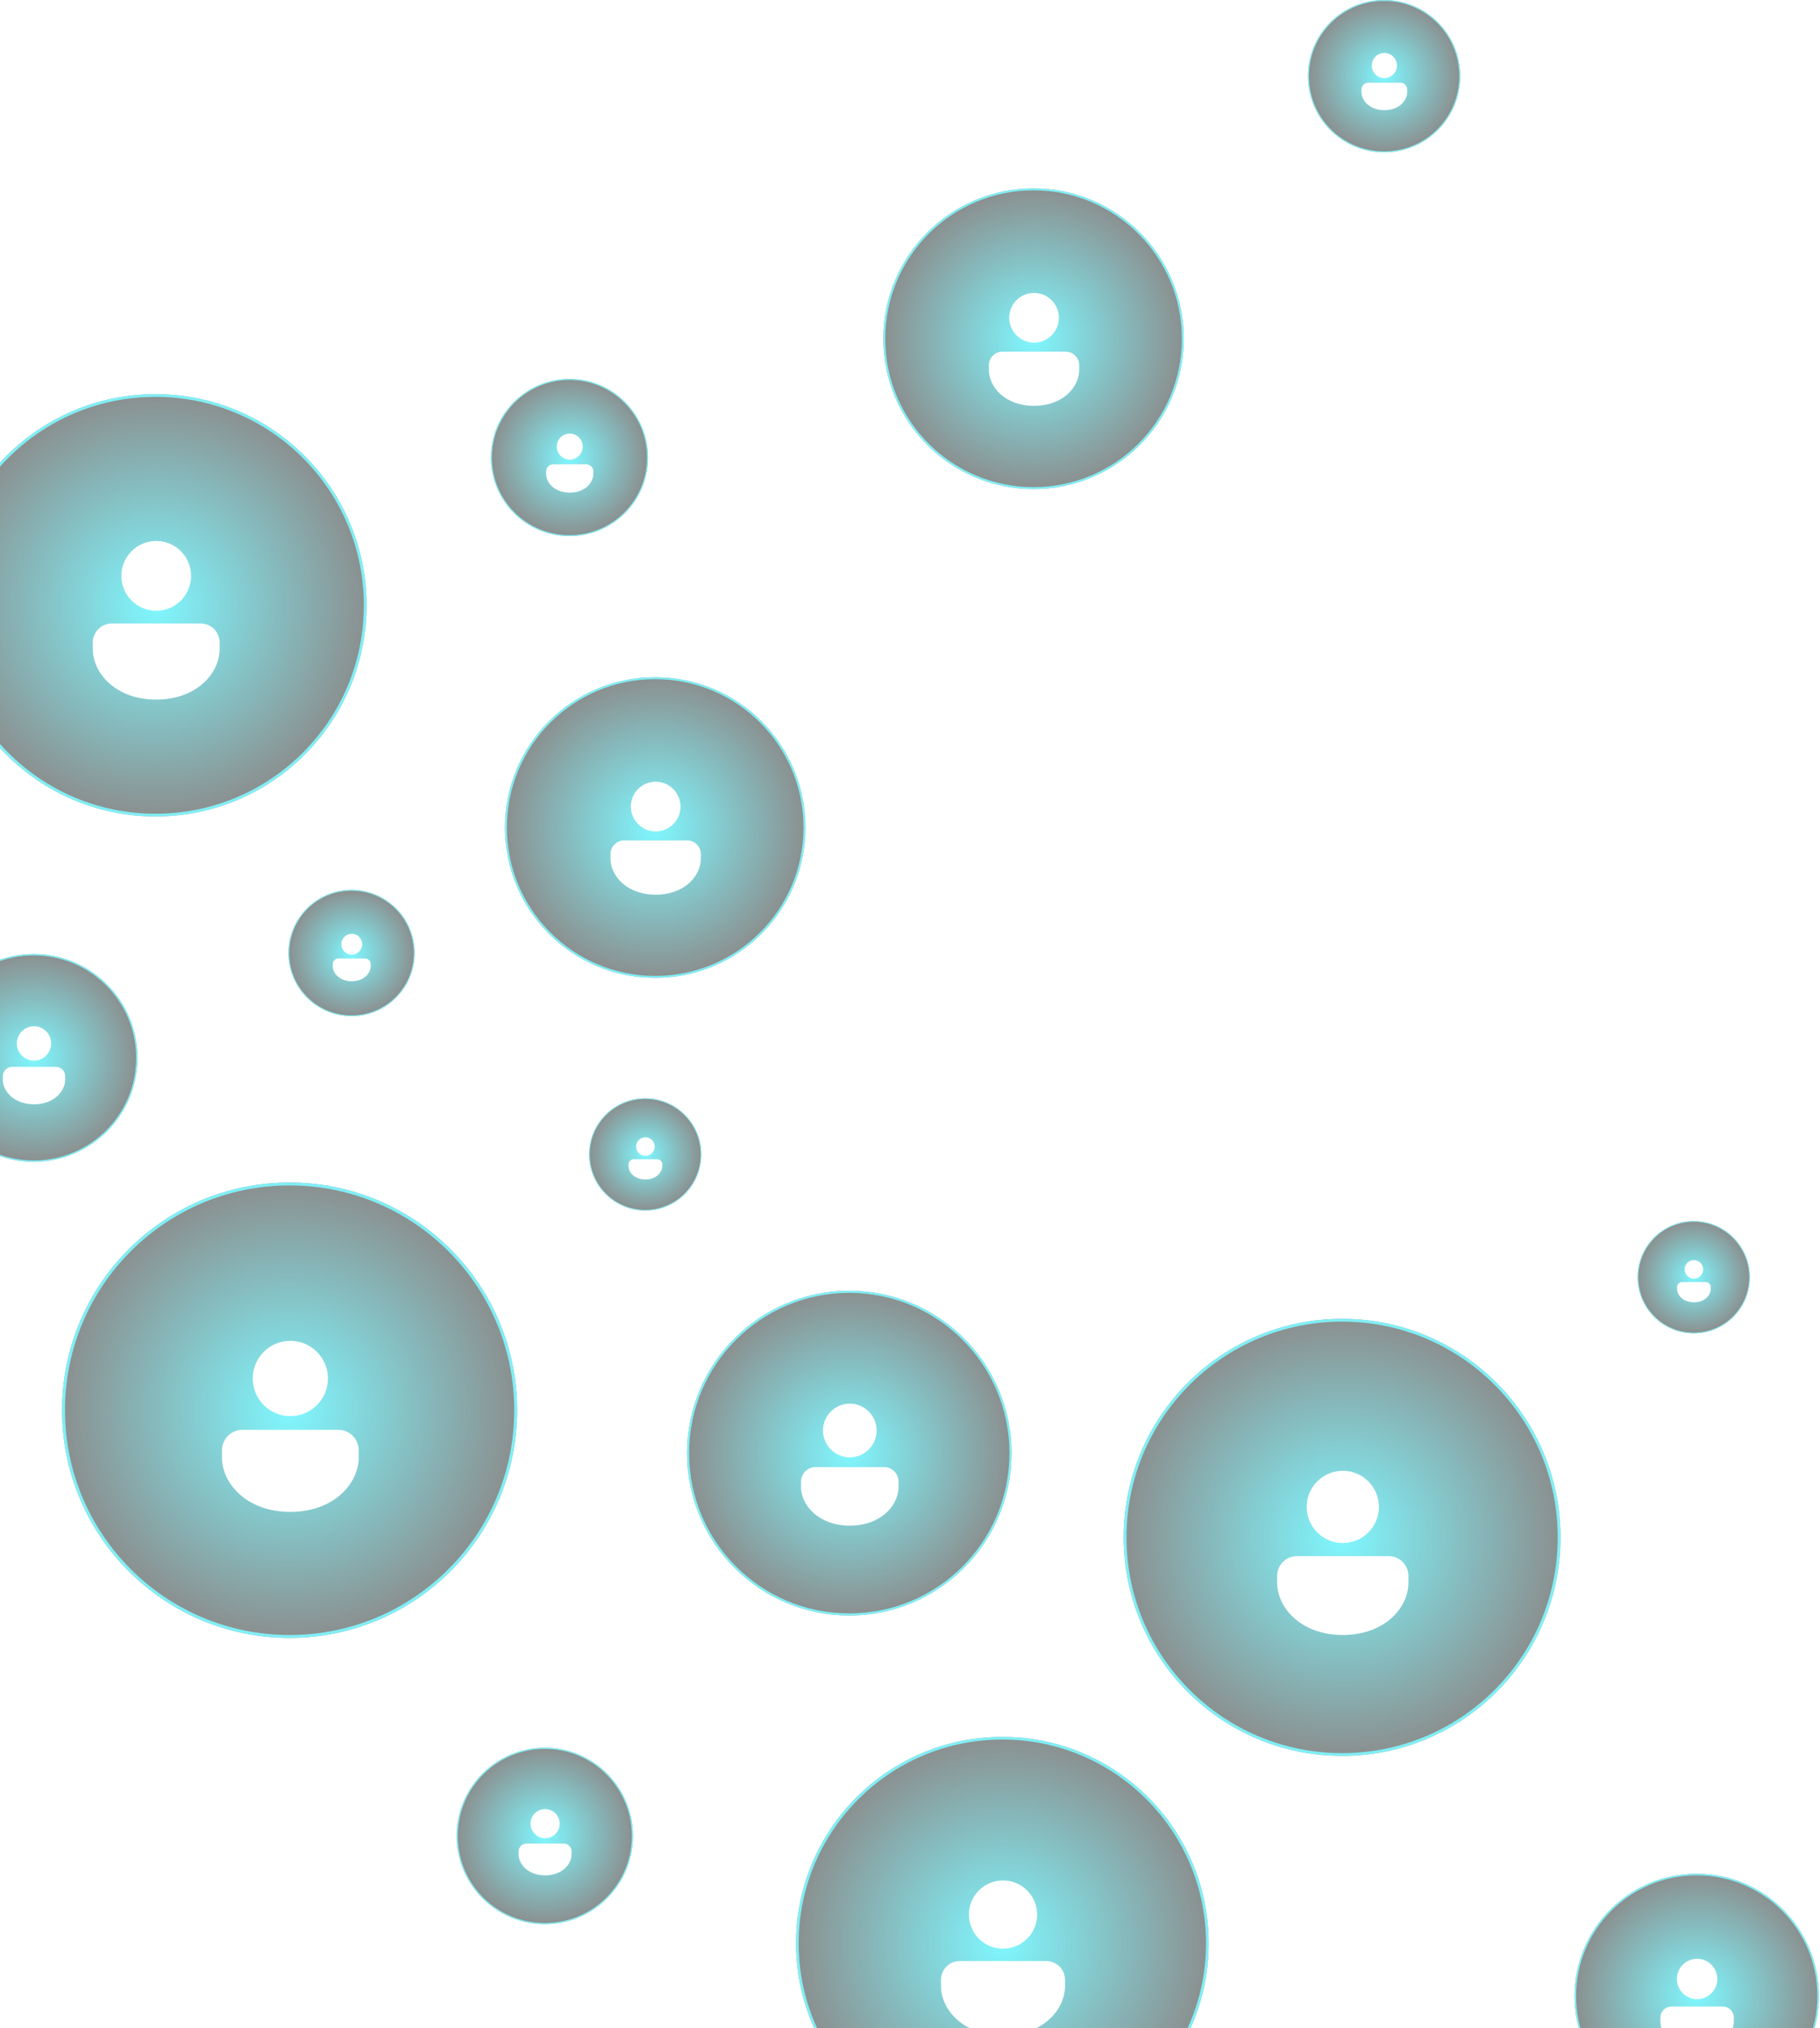
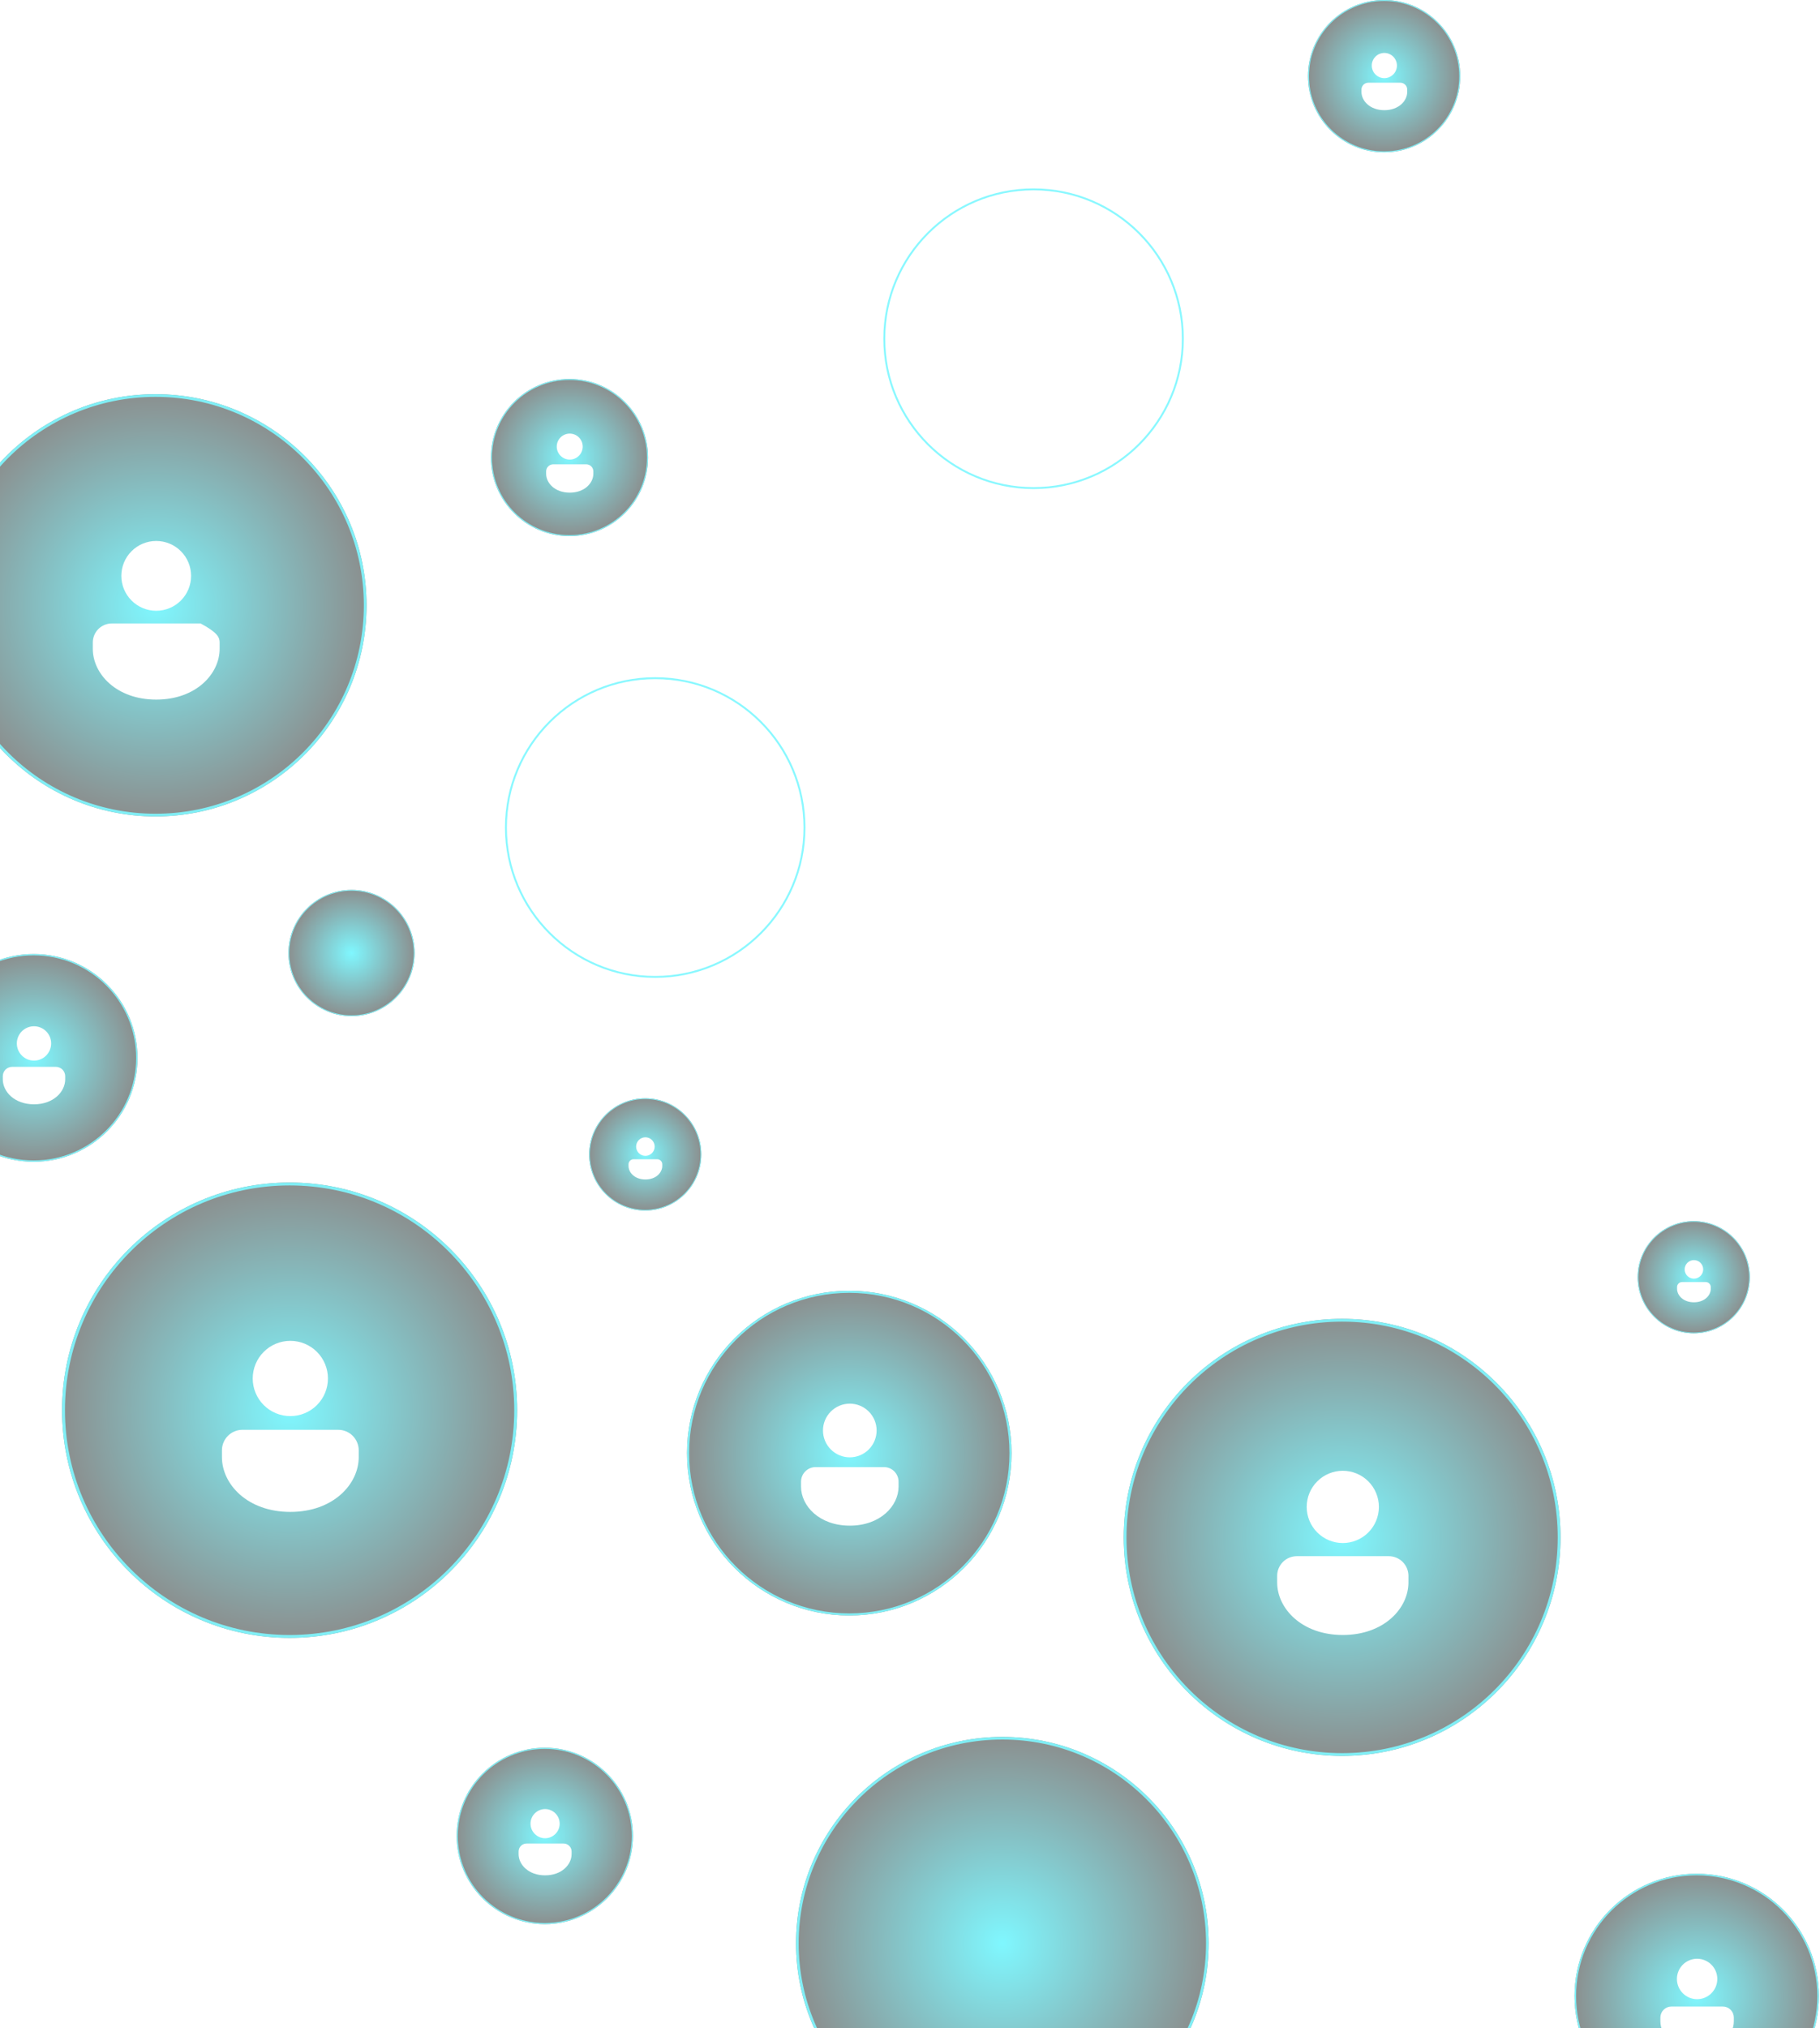
<svg xmlns="http://www.w3.org/2000/svg" width="519" height="578" viewBox="0 0 519 578" fill="none">
  <g opacity="0.5">
    <circle cx="100.244" cy="271.604" r="17.988" fill="url(#paint0_radial_841_10526)" />
    <circle cx="100.244" cy="271.604" r="17.873" stroke="#00F0FF" stroke-opacity="0.92" stroke-width="0.229" />
    <g filter="url(#filter0_i_841_10526)">
-       <path d="M104.087 272.693C104.517 272.693 104.929 272.863 105.234 273.168C105.538 273.472 105.709 273.884 105.709 274.315V274.855C105.709 276.986 103.697 279.18 100.302 279.18C96.907 279.18 94.896 276.986 94.896 274.855V274.315C94.896 273.884 95.067 273.472 95.371 273.168C95.675 272.863 96.088 272.693 96.518 272.693H104.087ZM100.302 265.664C101.091 265.664 101.847 265.978 102.405 266.535C102.962 267.093 103.276 267.849 103.276 268.638C103.276 269.426 102.962 270.183 102.405 270.74C101.847 271.298 101.091 271.611 100.302 271.611C99.513 271.611 98.757 271.298 98.2 270.74C97.642 270.183 97.329 269.426 97.329 268.638C97.329 267.849 97.642 267.093 98.2 266.535C98.757 265.978 99.513 265.664 100.302 265.664Z" fill="white" />
-     </g>
+       </g>
  </g>
  <g opacity="0.5">
    <circle cx="9.6" cy="301.494" r="29.599" fill="url(#paint1_radial_841_10526)" />
    <circle cx="9.6" cy="301.494" r="29.411" stroke="#00F0FF" stroke-opacity="0.92" stroke-width="0.377" />
    <g filter="url(#filter1_i_841_10526)">
      <path d="M15.922 303.285C16.63 303.285 17.308 303.567 17.809 304.067C18.309 304.568 18.591 305.246 18.591 305.954V306.844C18.591 310.351 15.281 313.961 9.694 313.961C4.107 313.961 0.798 310.351 0.798 306.844V305.954C0.798 305.246 1.079 304.568 1.58 304.067C2.08 303.567 2.759 303.285 3.467 303.285H15.922ZM9.694 291.72C10.992 291.72 12.236 292.236 13.154 293.153C14.072 294.071 14.587 295.315 14.587 296.613C14.587 297.911 14.072 299.155 13.154 300.073C12.236 300.991 10.992 301.506 9.694 301.506C8.396 301.506 7.152 300.991 6.234 300.073C5.317 299.155 4.801 297.911 4.801 296.613C4.801 295.315 5.317 294.071 6.234 293.153C7.152 292.236 8.396 291.72 9.694 291.72Z" fill="white" />
    </g>
  </g>
  <g opacity="0.5">
    <circle cx="82.585" cy="401.897" r="64.885" fill="url(#paint2_radial_841_10526)" />
    <circle cx="82.585" cy="401.897" r="64.472" stroke="#00F0FF" stroke-opacity="0.92" stroke-width="0.827" />
    <g filter="url(#filter2_i_841_10526)">
      <path d="M96.443 405.824C97.995 405.824 99.483 406.44 100.58 407.537C101.677 408.634 102.294 410.123 102.294 411.674V413.624C102.294 421.312 95.039 429.226 82.792 429.226C70.545 429.226 63.29 421.312 63.29 413.624V411.674C63.29 410.123 63.907 408.634 65.004 407.537C66.101 406.44 67.589 405.824 69.141 405.824H96.443ZM82.792 380.472C85.637 380.472 88.365 381.602 90.376 383.613C92.388 385.625 93.518 388.353 93.518 391.197C93.518 394.042 92.388 396.77 90.376 398.782C88.365 400.793 85.637 401.923 82.792 401.923C79.947 401.923 77.219 400.793 75.208 398.782C73.196 396.77 72.066 394.042 72.066 391.197C72.066 388.353 73.196 385.625 75.208 383.613C77.219 381.602 79.947 380.472 82.792 380.472Z" fill="white" />
    </g>
  </g>
  <g opacity="0.5">
    <circle cx="162.396" cy="130.396" r="22.396" fill="url(#paint3_radial_841_10526)" />
    <circle cx="162.396" cy="130.396" r="22.254" stroke="#00F0FF" stroke-opacity="0.92" stroke-width="0.285" />
    <g filter="url(#filter3_i_841_10526)">
      <path d="M167.18 131.752C167.715 131.752 168.229 131.964 168.608 132.343C168.987 132.722 169.199 133.235 169.199 133.771V134.444C169.199 137.098 166.695 139.829 162.468 139.829C158.241 139.829 155.737 137.098 155.737 134.444V133.771C155.737 133.235 155.949 132.722 156.328 132.343C156.707 131.964 157.22 131.752 157.756 131.752H167.18ZM162.468 123.001C163.45 123.001 164.392 123.391 165.086 124.085C165.78 124.779 166.17 125.721 166.17 126.703C166.17 127.685 165.78 128.627 165.086 129.321C164.392 130.015 163.45 130.405 162.468 130.405C161.486 130.405 160.544 130.015 159.85 129.321C159.156 128.627 158.766 127.685 158.766 126.703C158.766 125.721 159.156 124.779 159.85 124.085C160.544 123.391 161.486 123.001 162.468 123.001Z" fill="white" />
    </g>
  </g>
  <g opacity="0.5">
    <circle cx="394.697" cy="21.706" r="21.706" fill="url(#paint4_radial_841_10526)" />
    <circle cx="394.697" cy="21.706" r="21.568" stroke="#00F0FF" stroke-opacity="0.92" stroke-width="0.277" />
    <g filter="url(#filter4_i_841_10526)">
      <path d="M399.333 23.019C399.852 23.019 400.35 23.226 400.717 23.593C401.084 23.96 401.29 24.457 401.29 24.976V25.629C401.29 28.201 398.863 30.848 394.766 30.848C390.669 30.848 388.242 28.201 388.242 25.629V24.976C388.242 24.457 388.448 23.96 388.815 23.593C389.182 23.226 389.68 23.019 390.199 23.019H399.333ZM394.766 14.538C395.718 14.538 396.63 14.916 397.303 15.589C397.976 16.262 398.354 17.175 398.354 18.126C398.354 19.078 397.976 19.991 397.303 20.664C396.63 21.337 395.718 21.715 394.766 21.715C393.814 21.715 392.902 21.337 392.229 20.664C391.556 19.991 391.178 19.078 391.178 18.126C391.178 17.175 391.556 16.262 392.229 15.589C392.902 14.916 393.814 14.538 394.766 14.538Z" fill="white" />
    </g>
  </g>
  <g opacity="0.5">
    <circle cx="285.834" cy="553.834" r="58.834" fill="url(#paint5_radial_841_10526)" />
    <circle cx="285.834" cy="553.834" r="58.46" stroke="#00F0FF" stroke-opacity="0.92" stroke-width="0.749" />
    <g filter="url(#filter5_i_841_10526)">
-       <path d="M298.4 557.394C299.807 557.394 301.157 557.953 302.152 558.948C303.146 559.943 303.705 561.292 303.705 562.699V564.468C303.705 571.438 297.127 578.614 286.022 578.614C274.917 578.614 268.339 571.438 268.339 564.468V562.699C268.339 561.292 268.898 559.943 269.893 558.948C270.888 557.953 272.237 557.394 273.644 557.394H298.4ZM286.022 534.406C288.602 534.406 291.075 535.431 292.899 537.255C294.723 539.079 295.748 541.553 295.748 544.132C295.748 546.711 294.723 549.185 292.899 551.009C291.075 552.833 288.602 553.858 286.022 553.858C283.443 553.858 280.969 552.833 279.145 551.009C277.321 549.185 276.297 546.711 276.297 544.132C276.297 541.553 277.321 539.079 279.145 537.255C280.969 535.431 283.443 534.406 286.022 534.406Z" fill="white" />
-     </g>
+       </g>
  </g>
  <g opacity="0.5">
    <circle cx="382.721" cy="438.136" r="62.281" fill="url(#paint6_radial_841_10526)" />
    <circle cx="382.721" cy="438.136" r="61.885" stroke="#00F0FF" stroke-opacity="0.92" stroke-width="0.793" />
    <g filter="url(#filter6_i_841_10526)">
      <path d="M396.022 441.904C397.512 441.904 398.94 442.496 399.993 443.549C401.046 444.602 401.638 446.031 401.638 447.52V449.392C401.638 456.771 394.675 464.367 382.919 464.367C371.163 464.367 364.2 456.771 364.2 449.392V447.52C364.2 446.031 364.792 444.602 365.845 443.549C366.898 442.496 368.326 441.904 369.816 441.904H396.022ZM382.919 417.57C385.65 417.57 388.268 418.654 390.199 420.585C392.13 422.516 393.214 425.135 393.214 427.865C393.214 430.596 392.13 433.214 390.199 435.145C388.268 437.076 385.65 438.161 382.919 438.161C380.188 438.161 377.57 437.076 375.639 435.145C373.708 433.214 372.624 430.596 372.624 427.865C372.624 425.135 373.708 422.516 375.639 420.585C377.57 418.654 380.188 417.57 382.919 417.57Z" fill="white" />
    </g>
  </g>
  <g opacity="0.5">
    <circle cx="242.184" cy="414.126" r="46.268" fill="url(#paint7_radial_841_10526)" />
    <circle cx="242.184" cy="414.126" r="45.973" stroke="#00F0FF" stroke-opacity="0.92" stroke-width="0.589" />
    <g filter="url(#filter7_i_841_10526)">
      <path d="M252.066 416.925C253.173 416.925 254.234 417.365 255.016 418.147C255.799 418.929 256.238 419.991 256.238 421.097V422.488C256.238 427.969 251.065 433.613 242.332 433.613C233.599 433.613 228.426 427.969 228.426 422.488V421.097C228.426 419.991 228.865 418.929 229.648 418.147C230.43 417.365 231.491 416.925 232.598 416.925H252.066ZM242.332 398.847C244.36 398.847 246.306 399.653 247.74 401.087C249.174 402.522 249.98 404.467 249.98 406.496C249.98 408.524 249.174 410.469 247.74 411.904C246.306 413.338 244.36 414.144 242.332 414.144C240.303 414.144 238.358 413.338 236.924 411.904C235.489 410.469 234.684 408.524 234.684 406.496C234.684 404.467 235.489 402.522 236.924 401.087C238.358 399.653 240.303 398.847 242.332 398.847Z" fill="white" />
    </g>
  </g>
  <g opacity="0.5">
    <circle cx="155.361" cy="523.226" r="25.133" fill="url(#paint8_radial_841_10526)" />
    <circle cx="155.361" cy="523.226" r="24.973" stroke="#00F0FF" stroke-opacity="0.92" stroke-width="0.32" />
    <g filter="url(#filter8_i_841_10526)">
      <path d="M160.729 524.747C161.33 524.747 161.906 524.986 162.331 525.411C162.756 525.836 162.995 526.412 162.995 527.013V527.769C162.995 530.746 160.185 533.812 155.441 533.812C150.697 533.812 147.887 530.746 147.887 527.769V527.013C147.887 526.412 148.126 525.836 148.551 525.411C148.976 524.986 149.552 524.747 150.153 524.747H160.729ZM155.441 514.927C156.543 514.927 157.6 515.365 158.379 516.144C159.158 516.923 159.596 517.98 159.596 519.082C159.596 520.183 159.158 521.24 158.379 522.019C157.6 522.798 156.543 523.236 155.441 523.236C154.339 523.236 153.283 522.798 152.503 522.019C151.724 521.24 151.286 520.183 151.286 519.082C151.286 517.98 151.724 516.923 152.503 516.144C153.283 515.365 154.339 514.927 155.441 514.927Z" fill="white" />
    </g>
  </g>
  <g opacity="0.5">
    <circle cx="483.844" cy="568.844" r="34.844" fill="url(#paint9_radial_841_10526)" />
    <circle cx="483.844" cy="568.844" r="34.622" stroke="#00F0FF" stroke-opacity="0.92" stroke-width="0.444" />
    <g filter="url(#filter9_i_841_10526)">
      <path d="M491.286 570.952C492.119 570.952 492.918 571.283 493.507 571.872C494.096 572.461 494.427 573.261 494.427 574.094V575.141C494.427 579.269 490.532 583.519 483.955 583.519C477.378 583.519 473.482 579.269 473.482 575.141V574.094C473.482 573.261 473.813 572.461 474.403 571.872C474.992 571.283 475.791 570.952 476.624 570.952H491.286ZM483.955 557.338C485.483 557.338 486.948 557.945 488.028 559.025C489.108 560.105 489.715 561.57 489.715 563.098C489.715 564.625 489.108 566.09 488.028 567.171C486.948 568.251 485.483 568.858 483.955 568.858C482.427 568.858 480.962 568.251 479.882 567.171C478.802 566.09 478.195 564.625 478.195 563.098C478.195 561.57 478.802 560.105 479.882 559.025C480.962 557.945 482.427 557.338 483.955 557.338Z" fill="white" />
    </g>
  </g>
  <g opacity="0.5">
    <circle cx="482.994" cy="363.994" r="15.994" fill="url(#paint10_radial_841_10526)" />
    <circle cx="482.994" cy="363.994" r="15.892" stroke="#00F0FF" stroke-opacity="0.92" stroke-width="0.204" />
    <g filter="url(#filter10_i_841_10526)">
      <path d="M486.41 364.962C486.792 364.962 487.159 365.113 487.43 365.384C487.7 365.654 487.852 366.021 487.852 366.404V366.884C487.852 368.779 486.064 370.73 483.045 370.73C480.026 370.73 478.238 368.779 478.238 366.884V366.404C478.238 366.021 478.39 365.654 478.66 365.384C478.931 365.113 479.297 364.962 479.68 364.962H486.41ZM483.045 358.712C483.746 358.712 484.419 358.991 484.914 359.487C485.41 359.983 485.689 360.655 485.689 361.356C485.689 362.057 485.41 362.73 484.914 363.226C484.419 363.722 483.746 364 483.045 364C482.344 364 481.671 363.722 481.175 363.226C480.68 362.73 480.401 362.057 480.401 361.356C480.401 360.655 480.68 359.983 481.175 359.487C481.671 358.991 482.344 358.712 483.045 358.712Z" fill="white" />
    </g>
  </g>
  <g opacity="0.5">
    <circle cx="183.994" cy="328.994" r="15.994" fill="url(#paint11_radial_841_10526)" />
    <circle cx="183.994" cy="328.994" r="15.892" stroke="#00F0FF" stroke-opacity="0.92" stroke-width="0.204" />
    <g filter="url(#filter11_i_841_10526)">
      <path d="M187.41 329.962C187.792 329.962 188.159 330.113 188.43 330.384C188.7 330.654 188.852 331.021 188.852 331.404V331.884C188.852 333.779 187.064 335.73 184.045 335.73C181.026 335.73 179.238 333.779 179.238 331.884V331.404C179.238 331.021 179.39 330.654 179.66 330.384C179.931 330.113 180.297 329.962 180.68 329.962H187.41ZM184.045 323.712C184.746 323.712 185.419 323.991 185.914 324.487C186.41 324.983 186.689 325.655 186.689 326.356C186.689 327.057 186.41 327.73 185.914 328.226C185.419 328.722 184.746 329 184.045 329C183.344 329 182.671 328.722 182.175 328.226C181.68 327.73 181.401 327.057 181.401 326.356C181.401 325.655 181.68 324.983 182.175 324.487C182.671 323.991 183.344 323.712 184.045 323.712Z" fill="white" />
    </g>
  </g>
  <g opacity="0.5">
-     <circle cx="294.735" cy="96.534" r="42.841" fill="url(#paint12_radial_841_10526)" />
    <circle cx="294.735" cy="96.534" r="42.568" stroke="#00F0FF" stroke-opacity="0.92" stroke-width="0.546" />
    <g filter="url(#filter12_i_841_10526)">
      <path d="M303.885 99.126C304.91 99.126 305.892 99.533 306.617 100.258C307.341 100.982 307.748 101.965 307.748 102.989V104.277C307.748 109.353 302.958 114.578 294.872 114.578C286.786 114.578 281.996 109.353 281.996 104.277V102.989C281.996 101.965 282.403 100.982 283.127 100.258C283.852 99.533 284.834 99.126 285.859 99.126H303.885ZM294.872 82.388C296.75 82.388 298.551 83.134 299.88 84.462C301.208 85.79 301.954 87.591 301.954 89.469C301.954 91.347 301.208 93.149 299.88 94.477C298.551 95.805 296.75 96.551 294.872 96.551C292.994 96.551 291.192 95.805 289.864 94.477C288.536 93.149 287.79 91.347 287.79 89.469C287.79 87.591 288.536 85.79 289.864 84.462C291.192 83.134 292.994 82.388 294.872 82.388Z" fill="white" />
    </g>
  </g>
  <g opacity="0.5">
-     <circle cx="186.841" cy="235.841" r="42.841" fill="url(#paint13_radial_841_10526)" />
    <circle cx="186.841" cy="235.841" r="42.568" stroke="#00F0FF" stroke-opacity="0.92" stroke-width="0.546" />
    <g filter="url(#filter13_i_841_10526)">
      <path d="M195.99 238.433C197.015 238.433 197.997 238.84 198.722 239.564C199.446 240.289 199.853 241.271 199.853 242.296V243.583C199.853 248.659 195.063 253.884 186.977 253.884C178.891 253.884 174.101 248.659 174.101 243.583V242.296C174.101 241.271 174.508 240.289 175.232 239.564C175.957 238.84 176.939 238.433 177.964 238.433H195.99ZM186.977 221.694C188.855 221.694 190.657 222.44 191.985 223.768C193.313 225.096 194.059 226.898 194.059 228.776C194.059 230.654 193.313 232.455 191.985 233.783C190.657 235.112 188.855 235.858 186.977 235.858C185.099 235.858 183.298 235.112 181.97 233.783C180.641 232.455 179.895 230.654 179.895 228.776C179.895 226.898 180.641 225.096 181.97 223.768C183.298 222.44 185.099 221.694 186.977 221.694Z" fill="white" />
    </g>
  </g>
  <g opacity="0.5">
    <circle cx="44.355" cy="172.505" r="60.168" fill="url(#paint14_radial_841_10526)" />
    <circle cx="44.355" cy="172.505" r="59.785" stroke="#00F0FF" stroke-opacity="0.92" stroke-width="0.766" />
    <g filter="url(#filter14_i_841_10526)">
-       <path d="M57.206 176.145C58.645 176.145 60.025 176.717 61.042 177.734C62.06 178.752 62.631 180.132 62.631 181.571V183.379C62.631 190.508 55.904 197.846 44.547 197.846C33.191 197.846 26.463 190.508 26.463 183.379V181.571C26.463 180.132 27.035 178.752 28.052 177.734C29.07 176.717 30.45 176.145 31.889 176.145H57.206ZM44.547 152.636C47.185 152.636 49.715 153.684 51.58 155.55C53.446 157.415 54.493 159.945 54.493 162.583C54.493 165.22 53.446 167.75 51.58 169.616C49.715 171.481 47.185 172.529 44.547 172.529C41.909 172.529 39.38 171.481 37.514 169.616C35.649 167.75 34.601 165.22 34.601 162.583C34.601 159.945 35.649 157.415 37.514 155.55C39.38 153.684 41.909 152.636 44.547 152.636Z" fill="white" />
+       <path d="M57.206 176.145C62.06 178.752 62.631 180.132 62.631 181.571V183.379C62.631 190.508 55.904 197.846 44.547 197.846C33.191 197.846 26.463 190.508 26.463 183.379V181.571C26.463 180.132 27.035 178.752 28.052 177.734C29.07 176.717 30.45 176.145 31.889 176.145H57.206ZM44.547 152.636C47.185 152.636 49.715 153.684 51.58 155.55C53.446 157.415 54.493 159.945 54.493 162.583C54.493 165.22 53.446 167.75 51.58 169.616C49.715 171.481 47.185 172.529 44.547 172.529C41.909 172.529 39.38 171.481 37.514 169.616C35.649 167.75 34.601 165.22 34.601 162.583C34.601 159.945 35.649 157.415 37.514 155.55C39.38 153.684 41.909 152.636 44.547 152.636Z" fill="white" />
    </g>
  </g>
  <defs>
    <filter id="filter0_i_841_10526" x="91.651" y="264.042" width="17.3" height="17.759" filterUnits="userSpaceOnUse" color-interpolation-filters="sRGB">
      <feFlood flood-opacity="0" result="BackgroundImageFix" />
      <feBlend mode="normal" in="SourceGraphic" in2="BackgroundImageFix" result="shape" />
      <feColorMatrix in="SourceAlpha" type="matrix" values="0 0 0 0 0 0 0 0 0 0 0 0 0 0 0 0 0 0 127 0" result="hardAlpha" />
      <feOffset dy="0.458" />
      <feGaussianBlur stdDeviation="0.229" />
      <feComposite in2="hardAlpha" operator="arithmetic" k2="-1" k3="1" />
      <feColorMatrix type="matrix" values="0 0 0 0 0 0 0 0 0 0 0 0 0 0 0 0 0 0 0.25 0" />
      <feBlend mode="normal" in2="shape" result="effect1_innerShadow_841_10526" />
    </filter>
    <filter id="filter1_i_841_10526" x="-4.541" y="289.051" width="28.468" height="29.223" filterUnits="userSpaceOnUse" color-interpolation-filters="sRGB">
      <feFlood flood-opacity="0" result="BackgroundImageFix" />
      <feBlend mode="normal" in="SourceGraphic" in2="BackgroundImageFix" result="shape" />
      <feColorMatrix in="SourceAlpha" type="matrix" values="0 0 0 0 0 0 0 0 0 0 0 0 0 0 0 0 0 0 127 0" result="hardAlpha" />
      <feOffset dy="0.754" />
      <feGaussianBlur stdDeviation="0.377" />
      <feComposite in2="hardAlpha" operator="arithmetic" k2="-1" k3="1" />
      <feColorMatrix type="matrix" values="0 0 0 0 0 0 0 0 0 0 0 0 0 0 0 0 0 0 0.25 0" />
      <feBlend mode="normal" in2="shape" result="effect1_innerShadow_841_10526" />
    </filter>
    <filter id="filter2_i_841_10526" x="51.589" y="374.621" width="62.405" height="64.058" filterUnits="userSpaceOnUse" color-interpolation-filters="sRGB">
      <feFlood flood-opacity="0" result="BackgroundImageFix" />
      <feBlend mode="normal" in="SourceGraphic" in2="BackgroundImageFix" result="shape" />
      <feColorMatrix in="SourceAlpha" type="matrix" values="0 0 0 0 0 0 0 0 0 0 0 0 0 0 0 0 0 0 127 0" result="hardAlpha" />
      <feOffset dy="1.653" />
      <feGaussianBlur stdDeviation="0.827" />
      <feComposite in2="hardAlpha" operator="arithmetic" k2="-1" k3="1" />
      <feColorMatrix type="matrix" values="0 0 0 0 0 0 0 0 0 0 0 0 0 0 0 0 0 0 0.25 0" />
      <feBlend mode="normal" in2="shape" result="effect1_innerShadow_841_10526" />
    </filter>
    <filter id="filter3_i_841_10526" x="151.697" y="120.981" width="21.541" height="22.111" filterUnits="userSpaceOnUse" color-interpolation-filters="sRGB">
      <feFlood flood-opacity="0" result="BackgroundImageFix" />
      <feBlend mode="normal" in="SourceGraphic" in2="BackgroundImageFix" result="shape" />
      <feColorMatrix in="SourceAlpha" type="matrix" values="0 0 0 0 0 0 0 0 0 0 0 0 0 0 0 0 0 0 127 0" result="hardAlpha" />
      <feOffset dy="0.571" />
      <feGaussianBlur stdDeviation="0.285" />
      <feComposite in2="hardAlpha" operator="arithmetic" k2="-1" k3="1" />
      <feColorMatrix type="matrix" values="0 0 0 0 0 0 0 0 0 0 0 0 0 0 0 0 0 0 0.25 0" />
      <feBlend mode="normal" in2="shape" result="effect1_innerShadow_841_10526" />
    </filter>
    <filter id="filter4_i_841_10526" x="384.327" y="12.581" width="20.877" height="21.429" filterUnits="userSpaceOnUse" color-interpolation-filters="sRGB">
      <feFlood flood-opacity="0" result="BackgroundImageFix" />
      <feBlend mode="normal" in="SourceGraphic" in2="BackgroundImageFix" result="shape" />
      <feColorMatrix in="SourceAlpha" type="matrix" values="0 0 0 0 0 0 0 0 0 0 0 0 0 0 0 0 0 0 127 0" result="hardAlpha" />
      <feOffset dy="0.553" />
      <feGaussianBlur stdDeviation="0.277" />
      <feComposite in2="hardAlpha" operator="arithmetic" k2="-1" k3="1" />
      <feColorMatrix type="matrix" values="0 0 0 0 0 0 0 0 0 0 0 0 0 0 0 0 0 0 0.25 0" />
      <feBlend mode="normal" in2="shape" result="effect1_innerShadow_841_10526" />
    </filter>
    <filter id="filter5_i_841_10526" x="257.729" y="529.101" width="56.586" height="58.085" filterUnits="userSpaceOnUse" color-interpolation-filters="sRGB">
      <feFlood flood-opacity="0" result="BackgroundImageFix" />
      <feBlend mode="normal" in="SourceGraphic" in2="BackgroundImageFix" result="shape" />
      <feColorMatrix in="SourceAlpha" type="matrix" values="0 0 0 0 0 0 0 0 0 0 0 0 0 0 0 0 0 0 127 0" result="hardAlpha" />
      <feOffset dy="1.499" />
      <feGaussianBlur stdDeviation="0.749" />
      <feComposite in2="hardAlpha" operator="arithmetic" k2="-1" k3="1" />
      <feColorMatrix type="matrix" values="0 0 0 0 0 0 0 0 0 0 0 0 0 0 0 0 0 0 0.25 0" />
      <feBlend mode="normal" in2="shape" result="effect1_innerShadow_841_10526" />
    </filter>
    <filter id="filter6_i_841_10526" x="352.968" y="411.954" width="59.901" height="61.488" filterUnits="userSpaceOnUse" color-interpolation-filters="sRGB">
      <feFlood flood-opacity="0" result="BackgroundImageFix" />
      <feBlend mode="normal" in="SourceGraphic" in2="BackgroundImageFix" result="shape" />
      <feColorMatrix in="SourceAlpha" type="matrix" values="0 0 0 0 0 0 0 0 0 0 0 0 0 0 0 0 0 0 127 0" result="hardAlpha" />
      <feOffset dy="1.587" />
      <feGaussianBlur stdDeviation="0.793" />
      <feComposite in2="hardAlpha" operator="arithmetic" k2="-1" k3="1" />
      <feColorMatrix type="matrix" values="0 0 0 0 0 0 0 0 0 0 0 0 0 0 0 0 0 0 0.25 0" />
      <feBlend mode="normal" in2="shape" result="effect1_innerShadow_841_10526" />
    </filter>
    <filter id="filter7_i_841_10526" x="220.082" y="394.675" width="44.499" height="45.678" filterUnits="userSpaceOnUse" color-interpolation-filters="sRGB">
      <feFlood flood-opacity="0" result="BackgroundImageFix" />
      <feBlend mode="normal" in="SourceGraphic" in2="BackgroundImageFix" result="shape" />
      <feColorMatrix in="SourceAlpha" type="matrix" values="0 0 0 0 0 0 0 0 0 0 0 0 0 0 0 0 0 0 127 0" result="hardAlpha" />
      <feOffset dy="1.179" />
      <feGaussianBlur stdDeviation="0.589" />
      <feComposite in2="hardAlpha" operator="arithmetic" k2="-1" k3="1" />
      <feColorMatrix type="matrix" values="0 0 0 0 0 0 0 0 0 0 0 0 0 0 0 0 0 0 0.25 0" />
      <feBlend mode="normal" in2="shape" result="effect1_innerShadow_841_10526" />
    </filter>
    <filter id="filter8_i_841_10526" x="143.354" y="512.661" width="24.173" height="24.813" filterUnits="userSpaceOnUse" color-interpolation-filters="sRGB">
      <feFlood flood-opacity="0" result="BackgroundImageFix" />
      <feBlend mode="normal" in="SourceGraphic" in2="BackgroundImageFix" result="shape" />
      <feColorMatrix in="SourceAlpha" type="matrix" values="0 0 0 0 0 0 0 0 0 0 0 0 0 0 0 0 0 0 127 0" result="hardAlpha" />
      <feOffset dy="0.64" />
      <feGaussianBlur stdDeviation="0.32" />
      <feComposite in2="hardAlpha" operator="arithmetic" k2="-1" k3="1" />
      <feColorMatrix type="matrix" values="0 0 0 0 0 0 0 0 0 0 0 0 0 0 0 0 0 0 0.25 0" />
      <feBlend mode="normal" in2="shape" result="effect1_innerShadow_841_10526" />
    </filter>
    <filter id="filter9_i_841_10526" x="467.198" y="554.196" width="33.512" height="34.4" filterUnits="userSpaceOnUse" color-interpolation-filters="sRGB">
      <feFlood flood-opacity="0" result="BackgroundImageFix" />
      <feBlend mode="normal" in="SourceGraphic" in2="BackgroundImageFix" result="shape" />
      <feColorMatrix in="SourceAlpha" type="matrix" values="0 0 0 0 0 0 0 0 0 0 0 0 0 0 0 0 0 0 127 0" result="hardAlpha" />
      <feOffset dy="0.888" />
      <feGaussianBlur stdDeviation="0.444" />
      <feComposite in2="hardAlpha" operator="arithmetic" k2="-1" k3="1" />
      <feColorMatrix type="matrix" values="0 0 0 0 0 0 0 0 0 0 0 0 0 0 0 0 0 0 0.25 0" />
      <feBlend mode="normal" in2="shape" result="effect1_innerShadow_841_10526" />
    </filter>
    <filter id="filter10_i_841_10526" x="475.353" y="357.27" width="15.383" height="15.79" filterUnits="userSpaceOnUse" color-interpolation-filters="sRGB">
      <feFlood flood-opacity="0" result="BackgroundImageFix" />
      <feBlend mode="normal" in="SourceGraphic" in2="BackgroundImageFix" result="shape" />
      <feColorMatrix in="SourceAlpha" type="matrix" values="0 0 0 0 0 0 0 0 0 0 0 0 0 0 0 0 0 0 127 0" result="hardAlpha" />
      <feOffset dy="0.407" />
      <feGaussianBlur stdDeviation="0.204" />
      <feComposite in2="hardAlpha" operator="arithmetic" k2="-1" k3="1" />
      <feColorMatrix type="matrix" values="0 0 0 0 0 0 0 0 0 0 0 0 0 0 0 0 0 0 0.25 0" />
      <feBlend mode="normal" in2="shape" result="effect1_innerShadow_841_10526" />
    </filter>
    <filter id="filter11_i_841_10526" x="176.353" y="322.27" width="15.383" height="15.79" filterUnits="userSpaceOnUse" color-interpolation-filters="sRGB">
      <feFlood flood-opacity="0" result="BackgroundImageFix" />
      <feBlend mode="normal" in="SourceGraphic" in2="BackgroundImageFix" result="shape" />
      <feColorMatrix in="SourceAlpha" type="matrix" values="0 0 0 0 0 0 0 0 0 0 0 0 0 0 0 0 0 0 127 0" result="hardAlpha" />
      <feOffset dy="0.407" />
      <feGaussianBlur stdDeviation="0.204" />
      <feComposite in2="hardAlpha" operator="arithmetic" k2="-1" k3="1" />
      <feColorMatrix type="matrix" values="0 0 0 0 0 0 0 0 0 0 0 0 0 0 0 0 0 0 0.25 0" />
      <feBlend mode="normal" in2="shape" result="effect1_innerShadow_841_10526" />
    </filter>
    <filter id="filter12_i_841_10526" x="274.27" y="78.525" width="41.203" height="42.295" filterUnits="userSpaceOnUse" color-interpolation-filters="sRGB">
      <feFlood flood-opacity="0" result="BackgroundImageFix" />
      <feBlend mode="normal" in="SourceGraphic" in2="BackgroundImageFix" result="shape" />
      <feColorMatrix in="SourceAlpha" type="matrix" values="0 0 0 0 0 0 0 0 0 0 0 0 0 0 0 0 0 0 127 0" result="hardAlpha" />
      <feOffset dy="1.091" />
      <feGaussianBlur stdDeviation="0.546" />
      <feComposite in2="hardAlpha" operator="arithmetic" k2="-1" k3="1" />
      <feColorMatrix type="matrix" values="0 0 0 0 0 0 0 0 0 0 0 0 0 0 0 0 0 0 0.25 0" />
      <feBlend mode="normal" in2="shape" result="effect1_innerShadow_841_10526" />
    </filter>
    <filter id="filter13_i_841_10526" x="166.375" y="217.831" width="41.203" height="42.295" filterUnits="userSpaceOnUse" color-interpolation-filters="sRGB">
      <feFlood flood-opacity="0" result="BackgroundImageFix" />
      <feBlend mode="normal" in="SourceGraphic" in2="BackgroundImageFix" result="shape" />
      <feColorMatrix in="SourceAlpha" type="matrix" values="0 0 0 0 0 0 0 0 0 0 0 0 0 0 0 0 0 0 127 0" result="hardAlpha" />
      <feOffset dy="1.091" />
      <feGaussianBlur stdDeviation="0.546" />
      <feComposite in2="hardAlpha" operator="arithmetic" k2="-1" k3="1" />
      <feColorMatrix type="matrix" values="0 0 0 0 0 0 0 0 0 0 0 0 0 0 0 0 0 0 0.25 0" />
      <feBlend mode="normal" in2="shape" result="effect1_innerShadow_841_10526" />
    </filter>
    <filter id="filter14_i_841_10526" x="15.613" y="147.211" width="57.868" height="59.401" filterUnits="userSpaceOnUse" color-interpolation-filters="sRGB">
      <feFlood flood-opacity="0" result="BackgroundImageFix" />
      <feBlend mode="normal" in="SourceGraphic" in2="BackgroundImageFix" result="shape" />
      <feColorMatrix in="SourceAlpha" type="matrix" values="0 0 0 0 0 0 0 0 0 0 0 0 0 0 0 0 0 0 127 0" result="hardAlpha" />
      <feOffset dy="1.533" />
      <feGaussianBlur stdDeviation="0.766" />
      <feComposite in2="hardAlpha" operator="arithmetic" k2="-1" k3="1" />
      <feColorMatrix type="matrix" values="0 0 0 0 0 0 0 0 0 0 0 0 0 0 0 0 0 0 0.25 0" />
      <feBlend mode="normal" in2="shape" result="effect1_innerShadow_841_10526" />
    </filter>
    <radialGradient id="paint0_radial_841_10526" cx="0" cy="0" r="1" gradientUnits="userSpaceOnUse" gradientTransform="translate(100.244 271.604) rotate(90) scale(17.988)">
      <stop stop-color="#00F0FF" />
      <stop offset="1" stop-color="#172120" />
    </radialGradient>
    <radialGradient id="paint1_radial_841_10526" cx="0" cy="0" r="1" gradientUnits="userSpaceOnUse" gradientTransform="translate(9.6 301.494) rotate(90) scale(29.599)">
      <stop stop-color="#00F0FF" />
      <stop offset="1" stop-color="#172120" />
    </radialGradient>
    <radialGradient id="paint2_radial_841_10526" cx="0" cy="0" r="1" gradientUnits="userSpaceOnUse" gradientTransform="translate(82.585 401.897) rotate(90) scale(64.885)">
      <stop stop-color="#00F0FF" />
      <stop offset="1" stop-color="#172120" />
    </radialGradient>
    <radialGradient id="paint3_radial_841_10526" cx="0" cy="0" r="1" gradientUnits="userSpaceOnUse" gradientTransform="translate(162.396 130.396) rotate(90) scale(22.396)">
      <stop stop-color="#00F0FF" />
      <stop offset="1" stop-color="#172120" />
    </radialGradient>
    <radialGradient id="paint4_radial_841_10526" cx="0" cy="0" r="1" gradientUnits="userSpaceOnUse" gradientTransform="translate(394.697 21.706) rotate(90) scale(21.706)">
      <stop stop-color="#00F0FF" />
      <stop offset="1" stop-color="#172120" />
    </radialGradient>
    <radialGradient id="paint5_radial_841_10526" cx="0" cy="0" r="1" gradientUnits="userSpaceOnUse" gradientTransform="translate(285.834 553.834) rotate(90) scale(58.834)">
      <stop stop-color="#00F0FF" />
      <stop offset="1" stop-color="#172120" />
    </radialGradient>
    <radialGradient id="paint6_radial_841_10526" cx="0" cy="0" r="1" gradientUnits="userSpaceOnUse" gradientTransform="translate(382.721 438.136) rotate(90) scale(62.281)">
      <stop stop-color="#00F0FF" />
      <stop offset="1" stop-color="#172120" />
    </radialGradient>
    <radialGradient id="paint7_radial_841_10526" cx="0" cy="0" r="1" gradientUnits="userSpaceOnUse" gradientTransform="translate(242.184 414.126) rotate(90) scale(46.268)">
      <stop stop-color="#00F0FF" />
      <stop offset="1" stop-color="#172120" />
    </radialGradient>
    <radialGradient id="paint8_radial_841_10526" cx="0" cy="0" r="1" gradientUnits="userSpaceOnUse" gradientTransform="translate(155.361 523.226) rotate(90) scale(25.133)">
      <stop stop-color="#00F0FF" />
      <stop offset="1" stop-color="#172120" />
    </radialGradient>
    <radialGradient id="paint9_radial_841_10526" cx="0" cy="0" r="1" gradientUnits="userSpaceOnUse" gradientTransform="translate(483.844 568.844) rotate(90) scale(34.844)">
      <stop stop-color="#00F0FF" />
      <stop offset="1" stop-color="#172120" />
    </radialGradient>
    <radialGradient id="paint10_radial_841_10526" cx="0" cy="0" r="1" gradientUnits="userSpaceOnUse" gradientTransform="translate(482.994 363.994) rotate(90) scale(15.994)">
      <stop stop-color="#00F0FF" />
      <stop offset="1" stop-color="#172120" />
    </radialGradient>
    <radialGradient id="paint11_radial_841_10526" cx="0" cy="0" r="1" gradientUnits="userSpaceOnUse" gradientTransform="translate(183.994 328.994) rotate(90) scale(15.994)">
      <stop stop-color="#00F0FF" />
      <stop offset="1" stop-color="#172120" />
    </radialGradient>
    <radialGradient id="paint12_radial_841_10526" cx="0" cy="0" r="1" gradientUnits="userSpaceOnUse" gradientTransform="translate(294.735 96.534) rotate(90) scale(42.841)">
      <stop stop-color="#00F0FF" />
      <stop offset="1" stop-color="#172120" />
    </radialGradient>
    <radialGradient id="paint13_radial_841_10526" cx="0" cy="0" r="1" gradientUnits="userSpaceOnUse" gradientTransform="translate(186.841 235.841) rotate(90) scale(42.841)">
      <stop stop-color="#00F0FF" />
      <stop offset="1" stop-color="#172120" />
    </radialGradient>
    <radialGradient id="paint14_radial_841_10526" cx="0" cy="0" r="1" gradientUnits="userSpaceOnUse" gradientTransform="translate(44.355 172.505) rotate(90) scale(60.168)">
      <stop stop-color="#00F0FF" />
      <stop offset="1" stop-color="#172120" />
    </radialGradient>
  </defs>
</svg>